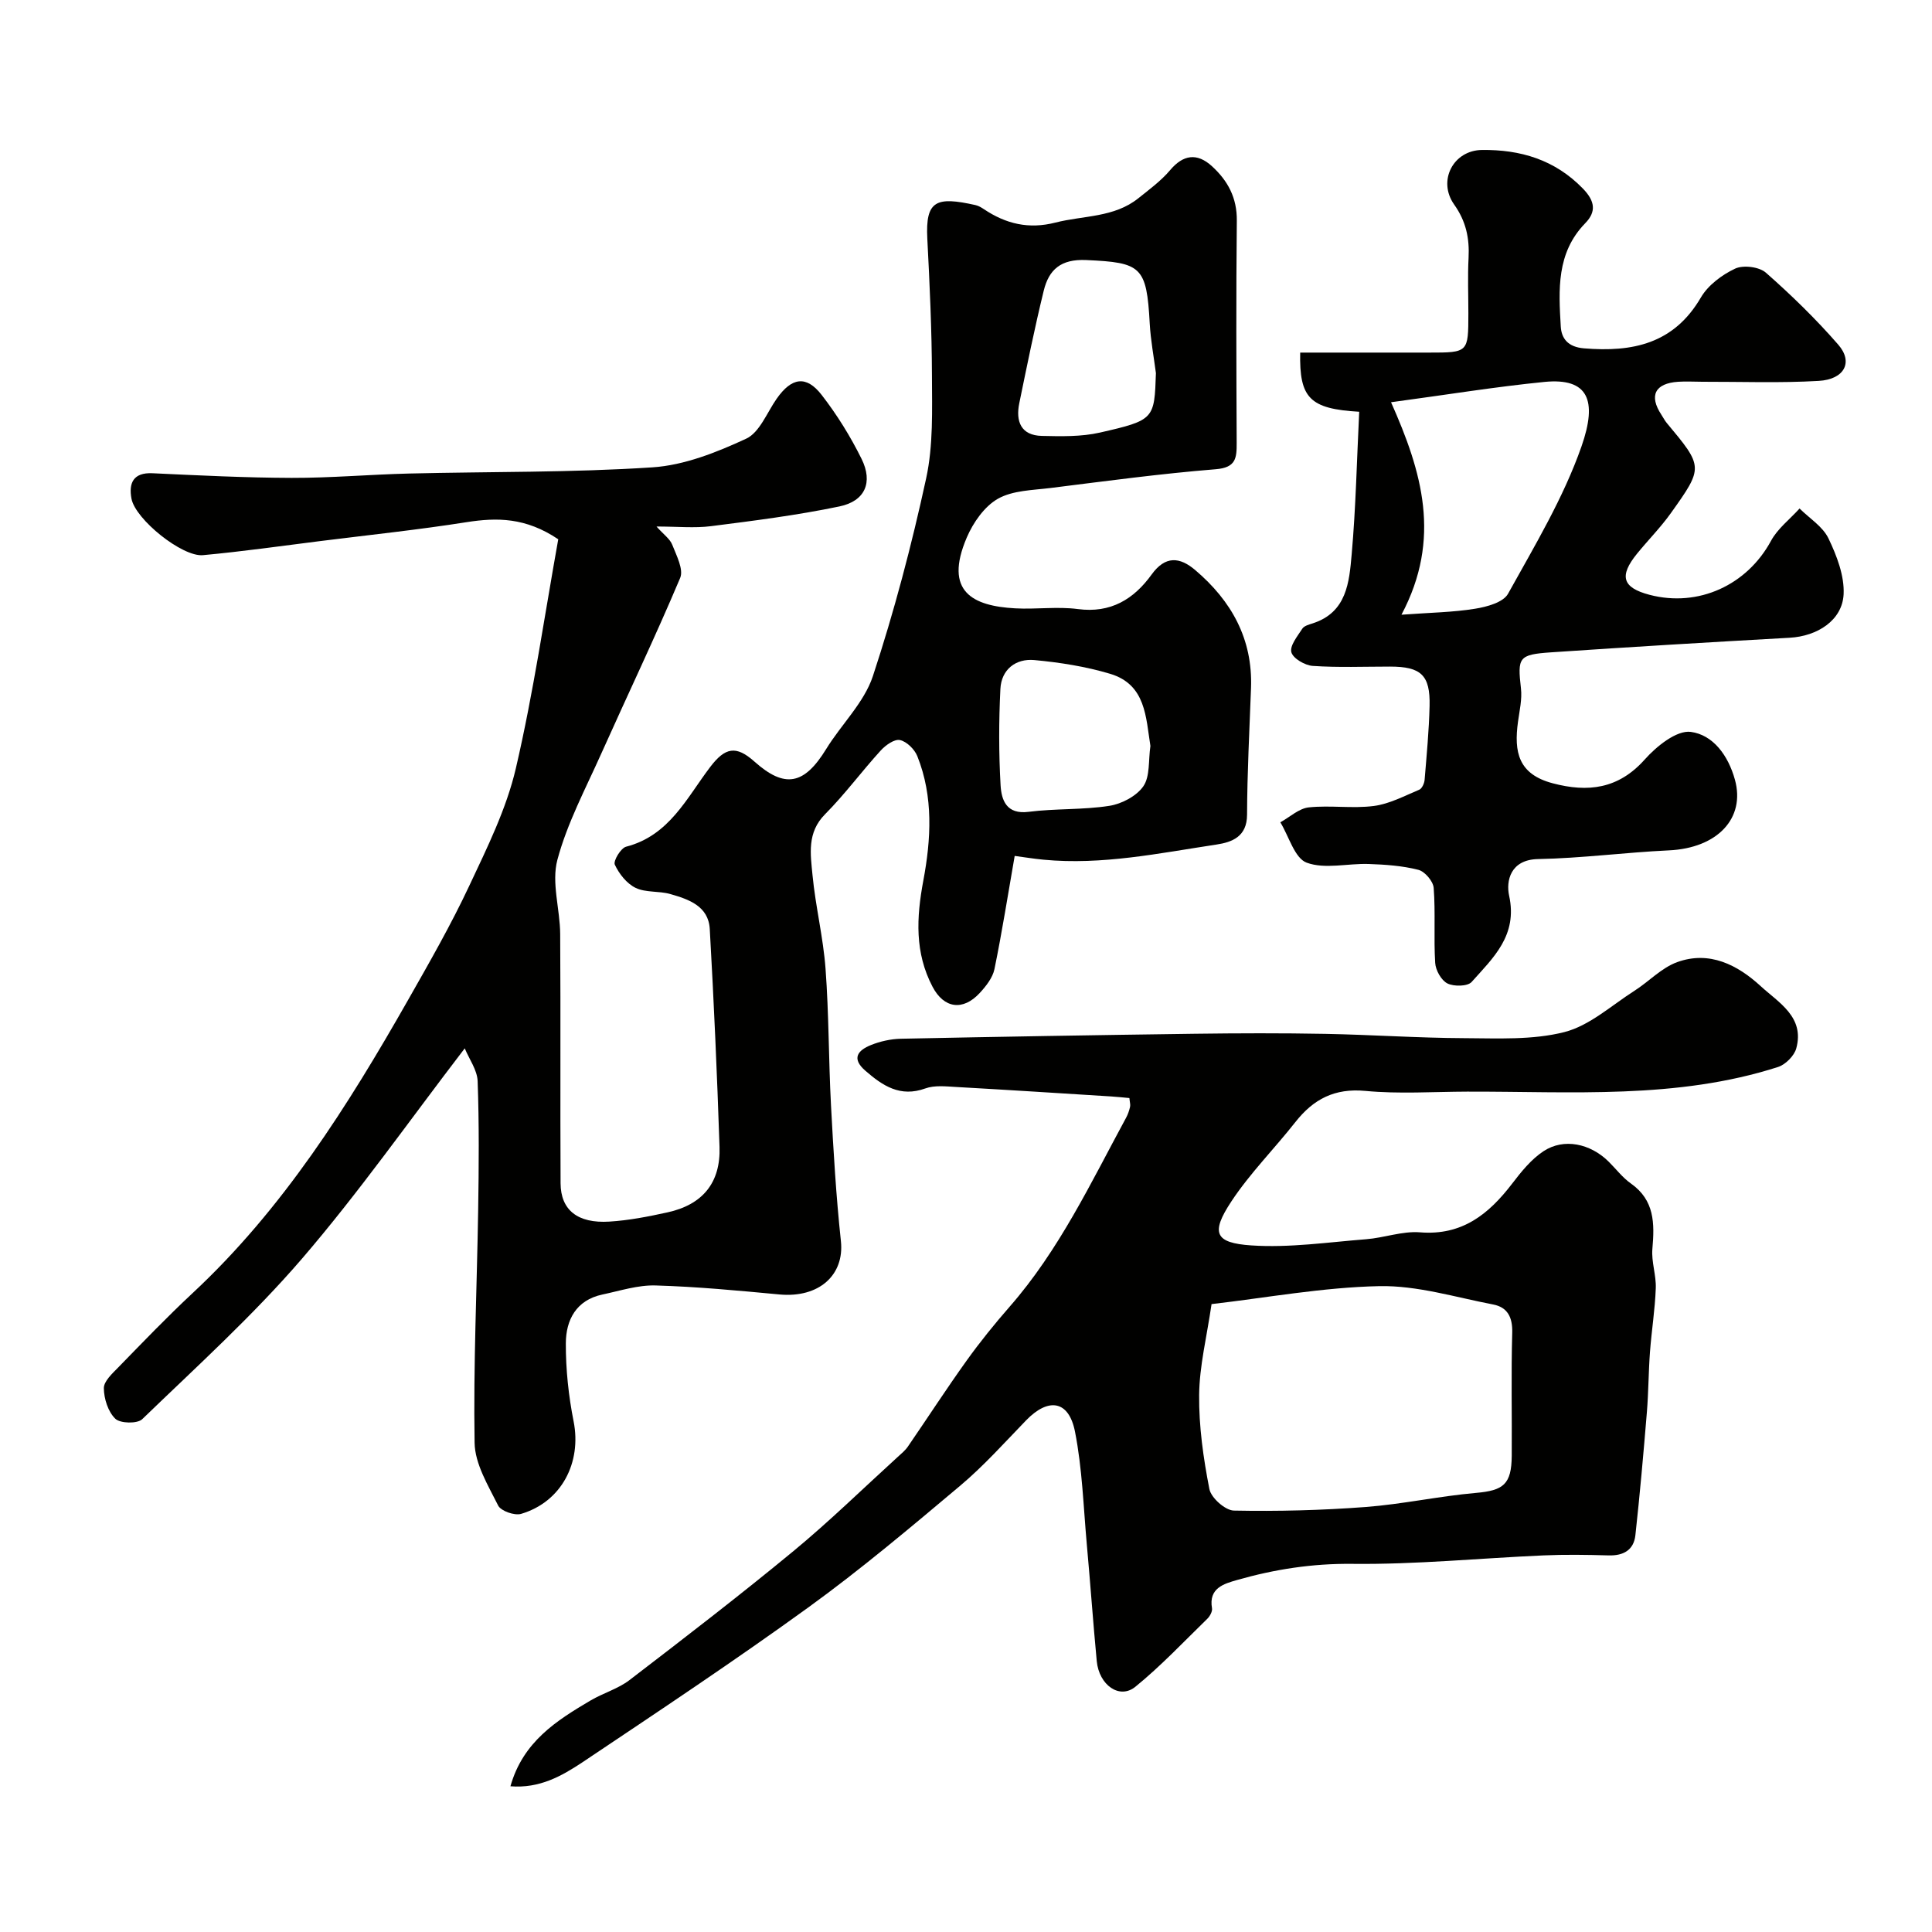
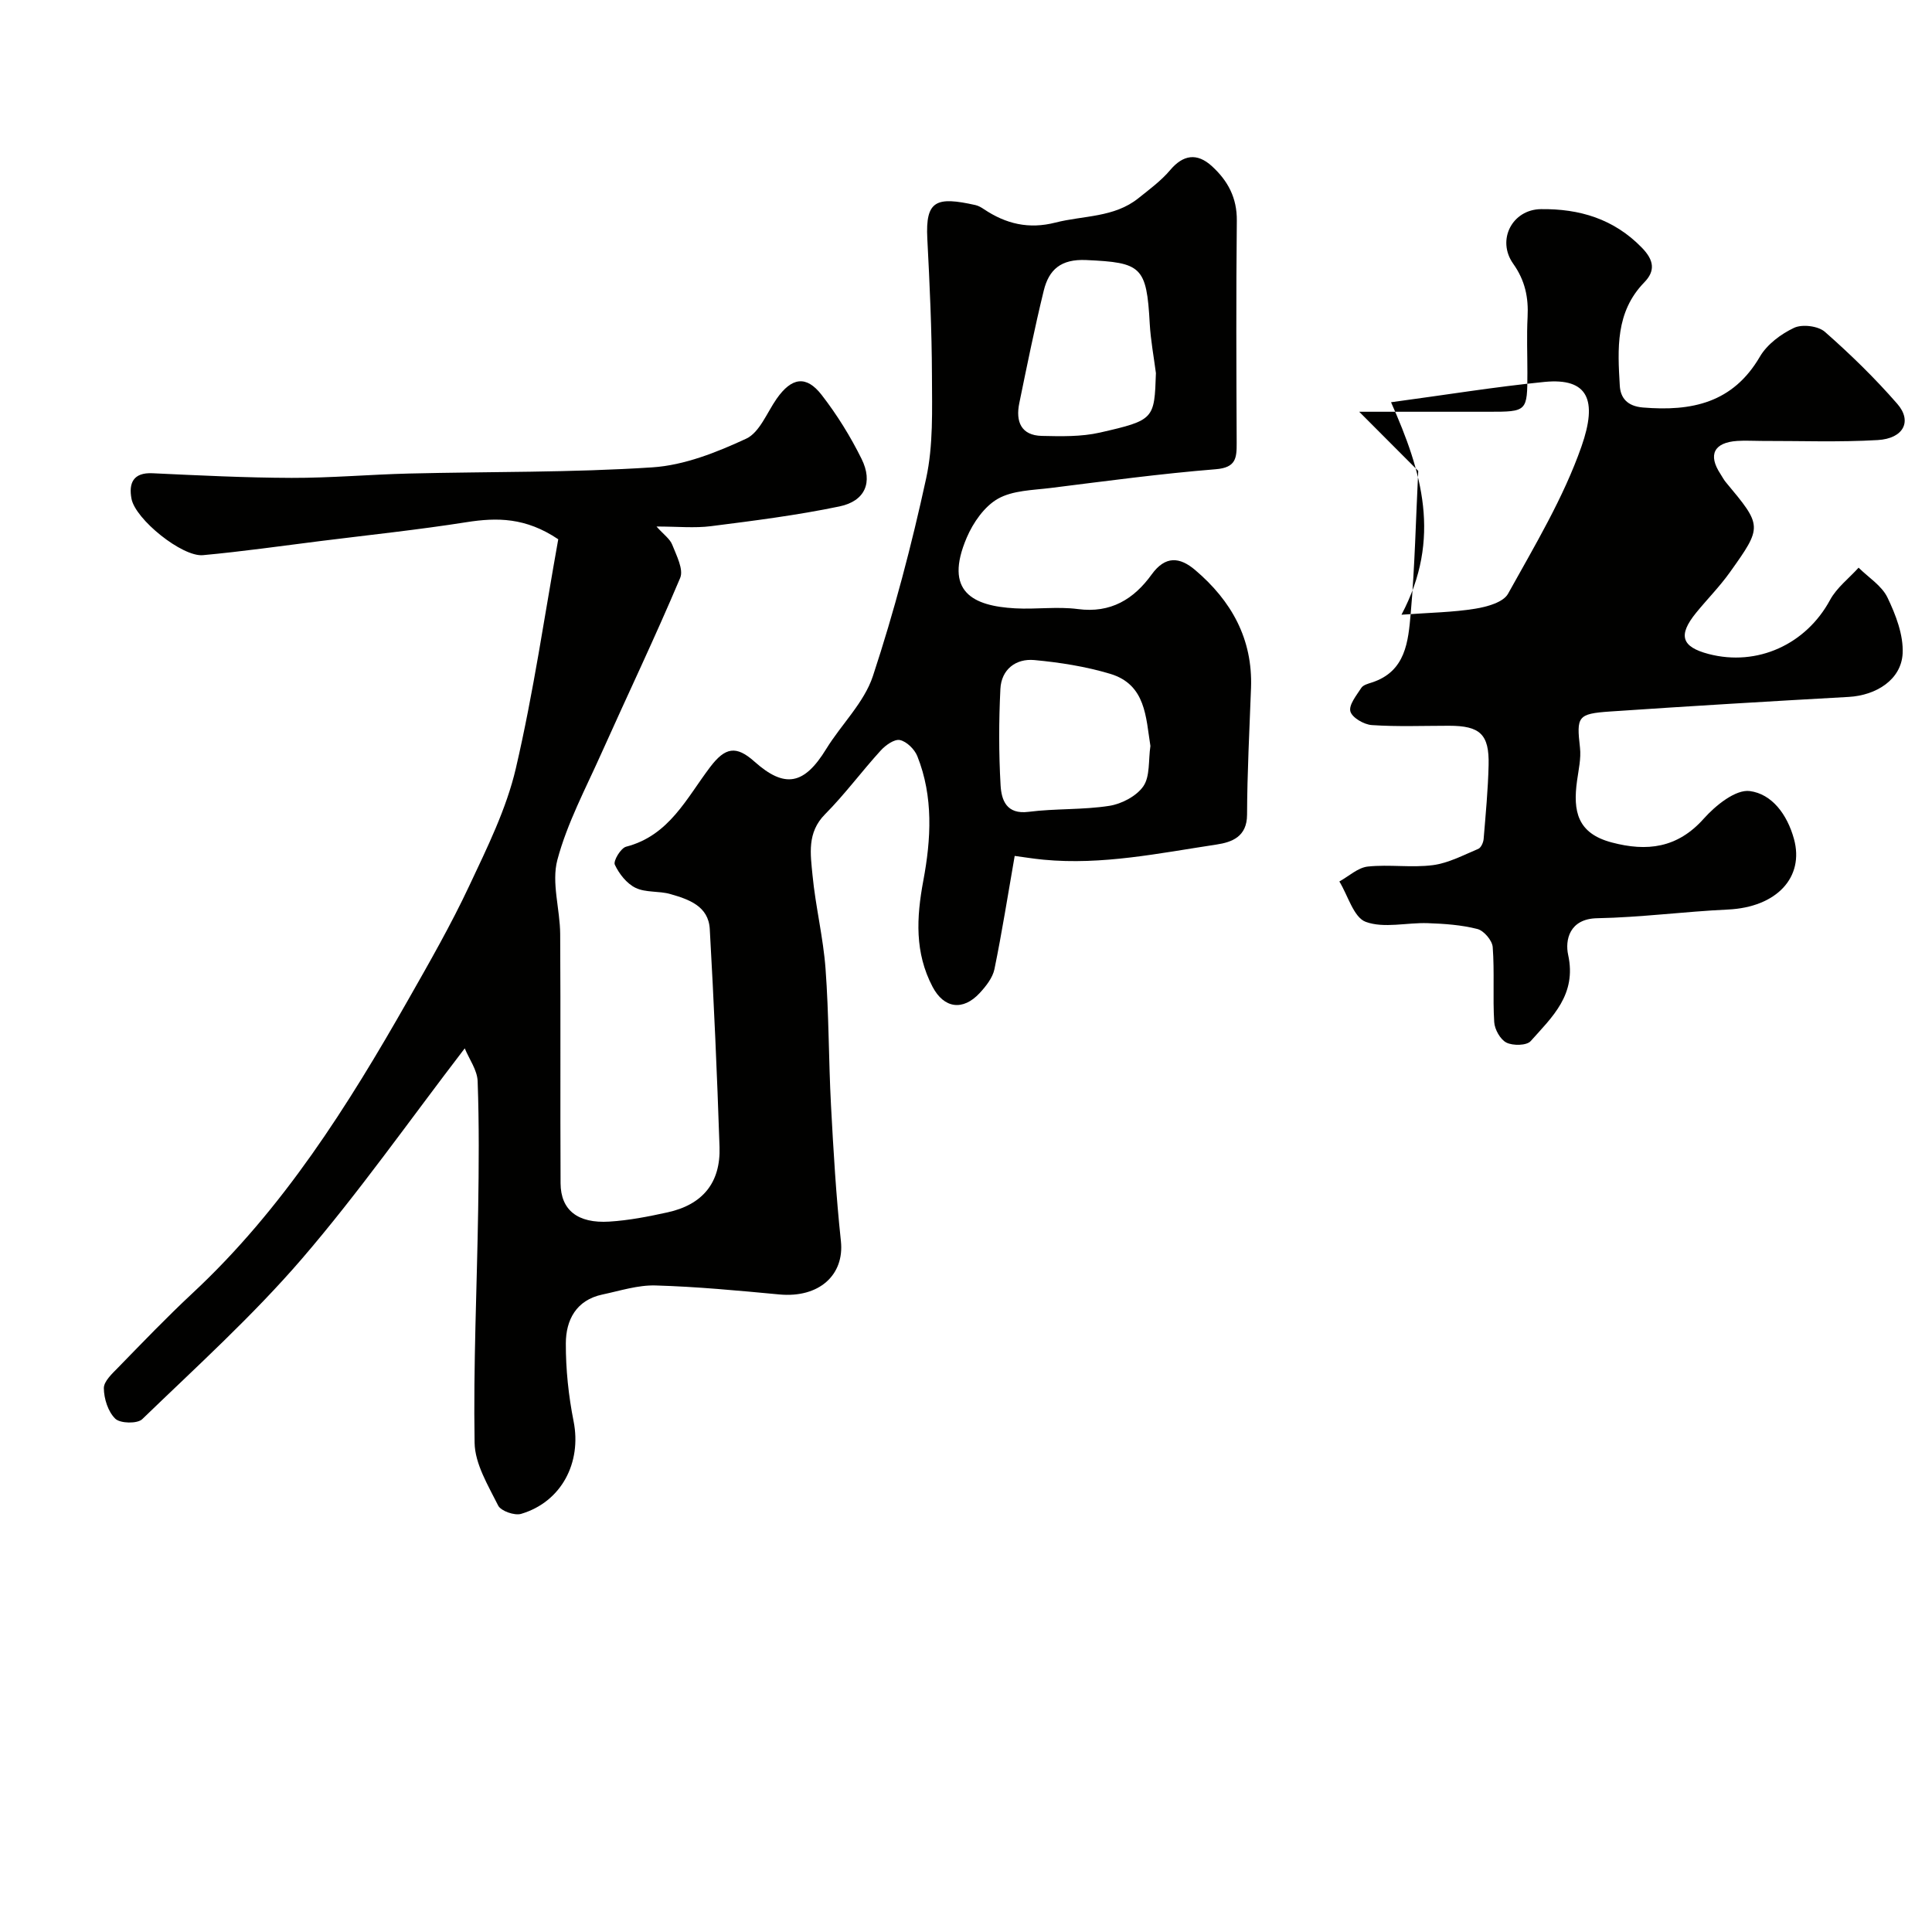
<svg xmlns="http://www.w3.org/2000/svg" enable-background="new 0 0 400 400" viewBox="0 0 400 400">
  <g fill="#010100">
    <path d="m210.08 177.21c-1.41 8.06-2.62 15.79-4.19 23.44-.37 1.78-1.74 3.52-3.03 4.92-3.5 3.8-7.43 3.21-9.78-1.26-3.71-7.06-3.35-14.31-1.92-21.97 1.61-8.57 2.12-17.38-1.24-25.79-.57-1.42-2.2-3.03-3.6-3.33-1.15-.24-2.99 1.07-3.99 2.18-3.93 4.31-7.41 9.05-11.51 13.18-3.78 3.8-3.01 8.27-2.6 12.59.62 6.49 2.22 12.9 2.7 19.4.7 9.41.63 18.87 1.13 28.29.5 9.38 1.05 18.76 2.05 28.1.75 6.98-4.49 11.82-12.77 11.04-8.52-.8-17.05-1.61-25.59-1.86-3.66-.11-7.38 1.11-11.03 1.88-5.42 1.15-7.55 5.28-7.56 10.12-.02 5.38.56 10.85 1.61 16.14 1.69 8.53-2.5 16.67-10.87 19.15-1.36.4-4.19-.59-4.75-1.72-2.07-4.15-4.81-8.61-4.88-13-.27-16.09.49-32.2.74-48.3.14-8.85.21-17.72-.11-26.56-.08-2.3-1.74-4.55-2.67-6.8-11.47 14.95-21.91 29.84-33.71 43.56-10.17 11.81-21.83 22.36-33.07 33.22-1.01.97-4.55.89-5.57-.1-1.5-1.45-2.35-4.15-2.37-6.32-.01-1.44 1.76-3.05 3-4.32 5.05-5.18 10.06-10.41 15.35-15.34 18.74-17.45 32.17-38.79 44.68-60.79 4.4-7.74 8.84-15.5 12.62-23.55 3.71-7.9 7.69-15.92 9.65-24.33 3.68-15.81 5.99-31.93 8.78-47.43-6.74-4.53-12.66-4.53-18.98-3.54-10.02 1.58-20.12 2.64-30.19 3.9-8.13 1.02-16.24 2.18-24.39 2.93-4.29.4-14.01-7.42-14.8-11.7-.59-3.17.32-5.45 4.36-5.26 9.6.45 19.2.93 28.8.96 8.1.02 16.2-.7 24.3-.9 16.8-.41 33.63-.18 50.38-1.28 6.61-.43 13.31-3.1 19.42-5.93 2.79-1.29 4.31-5.41 6.33-8.29 3.07-4.38 6.1-4.91 9.3-.78 3.18 4.1 5.97 8.6 8.27 13.25 2.4 4.86.73 8.74-4.58 9.84-8.78 1.83-17.71 2.96-26.61 4.09-3.4.43-6.91.07-11.27.07 1.48 1.66 2.78 2.55 3.26 3.77.87 2.22 2.39 5.11 1.64 6.88-5.17 12.25-10.91 24.25-16.34 36.38-3.24 7.25-7.05 14.38-9.08 21.98-1.26 4.73.55 10.22.58 15.37.11 17.2-.01 34.39.08 51.59.03 5.54 3.52 8.35 10.1 7.94 4.04-.25 8.07-1.04 12.03-1.91 7.28-1.59 11.03-6.14 10.78-13.56-.5-15.04-1.17-30.08-2.02-45.11-.27-4.76-4.37-6.15-8.18-7.24-2.34-.67-5.08-.26-7.18-1.28-1.83-.88-3.42-2.91-4.3-4.8-.36-.77 1.24-3.44 2.34-3.72 8.93-2.3 12.52-10.07 17.4-16.49 3.12-4.11 5.38-4.51 9.16-1.14 6.29 5.62 10.31 4.83 14.86-2.59 3.14-5.11 7.85-9.6 9.67-15.09 4.42-13.41 8.03-27.14 11.03-40.95 1.49-6.85 1.22-14.16 1.2-21.26-.03-9.46-.47-18.93-.96-28.38-.41-7.96 1.89-8.74 9.97-6.94.62.14 1.22.49 1.75.85 4.54 3.04 9.28 4.19 14.81 2.77 5.8-1.48 12.15-1.01 17.17-5.04 2.3-1.84 4.73-3.63 6.6-5.85 2.65-3.13 5.52-3.63 8.64-.77 3.29 3.01 5.19 6.54 5.14 11.26-.16 15.33-.1 30.66-.03 46 .01 3.13-.11 5.13-4.33 5.47-11.43.92-22.8 2.46-34.18 3.88-3.71.46-7.84.49-10.92 2.23-2.8 1.59-5.13 4.94-6.45 8.03-4.82 11.26 1.31 14.18 10.02 14.66 4.32.24 8.72-.41 12.98.15 6.81.9 11.58-2.05 15.27-7.15 2.85-3.95 5.83-3.64 9.02-.93 7.5 6.37 11.93 14.26 11.56 24.4-.32 8.75-.79 17.51-.82 26.26-.01 4.57-3.15 5.69-6.3 6.17-11.87 1.79-23.71 4.3-35.84 3.14-2.11-.2-4.2-.55-5.97-.78zm29.24-99.96c-.44-3.41-1.09-6.82-1.28-10.25-.64-11.87-1.74-12.64-13.15-13.16-5.24-.24-7.72 1.97-8.79 6.32-1.89 7.73-3.47 15.53-5.07 23.33-.77 3.75.34 6.66 4.67 6.76 4.01.09 8.16.19 12.03-.69 11.28-2.57 11.27-2.8 11.59-12.31zm-1.14 77.19c-.95-5.89-.91-12.7-8.32-14.93-5.07-1.52-10.42-2.36-15.7-2.85-3.86-.36-6.84 1.95-7.04 5.98-.33 6.64-.34 13.32.04 19.95.18 3.05 1.2 6.08 5.8 5.49 5.54-.71 11.22-.38 16.72-1.24 2.56-.4 5.64-2.02 7.05-4.07 1.4-2.06 1.01-5.35 1.45-8.33z" />
-     <path d="m105.68 369.83c2.6-9.22 9.52-13.59 16.58-17.76 2.61-1.54 5.69-2.41 8.06-4.22 11.4-8.74 22.8-17.51 33.88-26.65 7.5-6.19 14.48-13.02 21.69-19.58.74-.67 1.54-1.33 2.09-2.14 4.07-5.92 7.98-11.97 12.17-17.81 2.77-3.86 5.77-7.57 8.9-11.15 10.23-11.69 16.79-25.63 24.1-39.11.38-.7.64-1.48.82-2.26.1-.46-.07-.98-.14-1.81-1.22-.11-2.48-.25-3.73-.33-10.7-.67-21.4-1.36-32.1-1.96-2.14-.12-4.5-.4-6.42.3-5.21 1.88-8.83-.55-12.43-3.68-2.96-2.57-1.47-4.24 1.16-5.3 1.93-.78 4.11-1.26 6.19-1.31 20.26-.42 40.53-.76 60.79-1.03 9.03-.12 18.06-.15 27.08.02 9.6.18 19.2.85 28.8.89 6.93.03 14.13.42 20.72-1.26 5.21-1.33 9.71-5.49 14.46-8.52 3.02-1.92 5.63-4.78 8.89-5.96 6.67-2.42 12.49.56 17.29 4.97 3.72 3.42 9.14 6.38 7.37 12.88-.42 1.55-2.23 3.36-3.78 3.86-21.03 6.75-42.77 5.04-64.35 5.1-7.03.02-14.12.51-21.09-.15-6.38-.6-10.75 1.71-14.49 6.46-4.36 5.54-9.41 10.6-13.27 16.45-4.27 6.48-3.44 8.57 4.16 9.08 7.86.53 15.85-.66 23.76-1.28 3.74-.29 7.5-1.72 11.15-1.43 8.72.71 14.24-3.76 19.09-10.09 1.89-2.47 3.96-5.05 6.51-6.72 4.2-2.75 9.65-1.58 13.44 2.15 1.54 1.52 2.88 3.32 4.63 4.55 4.92 3.47 4.91 8.27 4.45 13.52-.24 2.68.81 5.46.7 8.18-.16 4.4-.87 8.78-1.2 13.18-.31 4.14-.3 8.31-.64 12.45-.7 8.5-1.45 17.01-2.38 25.49-.34 3.07-2.47 4.27-5.55 4.18-4.5-.13-9-.2-13.5 0-13.2.58-26.4 1.9-39.58 1.75-8.27-.09-16.09 1.13-23.86 3.35-2.65.76-5.9 1.65-5.17 5.83.12.66-.43 1.66-.97 2.19-4.9 4.77-9.61 9.78-14.9 14.08-3.27 2.66-7.51-.33-7.99-5.32-.76-8.02-1.32-16.05-2.05-24.07-.71-7.84-.94-15.78-2.46-23.46-1.29-6.48-5.51-7.07-10.12-2.31-4.45 4.6-8.75 9.41-13.63 13.52-10.29 8.65-20.59 17.34-31.47 25.22-15.32 11.09-31.09 21.56-46.81 32.09-4.26 2.82-8.83 5.41-14.85 4.93zm145.16-99.83c-1 6.84-2.51 12.81-2.57 18.8-.07 6.5.87 13.09 2.12 19.49.35 1.82 3.28 4.42 5.07 4.46 9.08.18 18.2-.06 27.26-.74 7.65-.58 15.22-2.25 22.87-2.92 5.67-.5 7.35-1.75 7.4-7.69.06-8.49-.14-16.99.1-25.48.09-3.2-.98-5.27-3.95-5.84-7.83-1.5-15.74-3.96-23.57-3.8-11.72.25-23.39 2.41-34.73 3.72z" />
-     <path d="m281.41 85.25c-10.25-.6-12.41-2.82-12.22-12.25h26.72c8.08 0 8.09-.02 8.1-8.09 0-3.83-.16-7.67.04-11.5.21-4.07-.51-7.58-2.98-11.06-3.49-4.93-.18-11.23 5.74-11.3 7.96-.1 15.1 2 20.92 8 2.53 2.61 2.78 4.8.48 7.16-6 6.16-5.51 13.82-5.07 21.39.14 2.46 1.47 4.24 4.79 4.52 10.08.83 18.61-.92 24.22-10.53 1.49-2.55 4.36-4.69 7.08-5.97 1.68-.79 4.98-.39 6.37.83 5.29 4.65 10.38 9.61 15 14.92 3.13 3.59 1.29 7.18-4.06 7.49-8 .47-16.05.16-24.08.18-1.67 0-3.34-.11-5 0-4.83.32-6.1 2.87-3.48 6.84.36.54.65 1.14 1.06 1.64 7.63 9.15 7.69 9.19.87 18.75-2.1 2.94-4.67 5.53-6.96 8.34-3.8 4.67-3.05 7.06 2.57 8.54 10.12 2.65 20.2-2.02 25.15-11.18 1.38-2.55 3.91-4.47 5.91-6.69 2.05 2.03 4.8 3.73 5.98 6.18 1.72 3.58 3.33 7.76 3.14 11.59-.28 5.39-5.43 8.67-11.18 8.99-16.47.92-32.94 1.9-49.4 3.02-6.75.46-6.95 1.06-6.22 7.5.25 2.23-.3 4.57-.61 6.84-.88 6.34.08 10.89 7.18 12.77 7.28 1.93 13.6 1.2 19.06-4.93 2.43-2.73 6.6-6.1 9.53-5.71 4.56.6 7.73 4.8 9.14 9.91 2.19 7.95-3.59 14.15-13.68 14.62-9.03.42-18.04 1.63-27.07 1.8-5.78.11-6.66 4.57-6 7.59 1.8 8.22-3.29 12.84-7.76 17.85-.83.94-3.68.98-5.02.31-1.27-.64-2.44-2.73-2.53-4.26-.32-5.16.08-10.36-.31-15.51-.1-1.38-1.83-3.41-3.17-3.75-3.32-.85-6.84-1.09-10.29-1.21-4.32-.15-9.04 1.12-12.83-.27-2.5-.92-3.68-5.45-5.46-8.36 1.96-1.08 3.84-2.87 5.89-3.09 4.45-.47 9.04.28 13.46-.29 3.23-.42 6.33-2.08 9.41-3.37.57-.24 1.05-1.31 1.11-2.04.42-5.1.91-10.2 1.03-15.31.15-6.38-1.77-8.14-8.2-8.14-5.33 0-10.68.22-15.99-.14-1.62-.11-4.09-1.55-4.43-2.84-.35-1.35 1.27-3.32 2.27-4.87.38-.59 1.38-.85 2.15-1.1 7.08-2.28 7.56-8.55 8.07-14.29.86-9.69 1.06-19.44 1.56-29.52zm6.59-1.97c6.4 14.39 10.53 28.2 2.16 43.99 6.04-.44 10.7-.5 15.25-1.24 2.44-.39 5.84-1.32 6.82-3.11 5.51-9.94 11.47-19.84 15.2-30.49 3.36-9.6 1.37-14.23-7.64-13.36-10.2 1.01-20.35 2.67-31.79 4.21z" />
+     <path d="m281.41 85.25h26.72c8.08 0 8.09-.02 8.1-8.09 0-3.83-.16-7.67.04-11.5.21-4.07-.51-7.58-2.98-11.06-3.49-4.93-.18-11.23 5.74-11.3 7.96-.1 15.1 2 20.92 8 2.53 2.61 2.78 4.8.48 7.16-6 6.16-5.51 13.82-5.07 21.39.14 2.46 1.47 4.24 4.79 4.52 10.08.83 18.61-.92 24.22-10.53 1.49-2.55 4.36-4.69 7.08-5.97 1.68-.79 4.98-.39 6.37.83 5.29 4.65 10.38 9.61 15 14.92 3.13 3.59 1.29 7.18-4.06 7.49-8 .47-16.05.16-24.08.18-1.67 0-3.34-.11-5 0-4.83.32-6.1 2.87-3.48 6.84.36.54.65 1.14 1.06 1.64 7.63 9.15 7.69 9.19.87 18.75-2.1 2.94-4.67 5.53-6.96 8.34-3.8 4.67-3.05 7.06 2.57 8.54 10.12 2.65 20.2-2.02 25.15-11.18 1.38-2.55 3.91-4.47 5.91-6.69 2.05 2.03 4.8 3.73 5.98 6.18 1.72 3.58 3.33 7.76 3.14 11.59-.28 5.39-5.43 8.67-11.18 8.99-16.47.92-32.94 1.9-49.4 3.02-6.75.46-6.95 1.06-6.22 7.5.25 2.23-.3 4.57-.61 6.84-.88 6.34.08 10.89 7.18 12.77 7.28 1.93 13.6 1.2 19.06-4.93 2.43-2.73 6.6-6.1 9.53-5.71 4.56.6 7.73 4.8 9.14 9.91 2.19 7.95-3.59 14.15-13.68 14.62-9.03.42-18.04 1.63-27.07 1.8-5.78.11-6.66 4.57-6 7.59 1.8 8.22-3.29 12.84-7.76 17.85-.83.94-3.68.98-5.02.31-1.27-.64-2.44-2.73-2.53-4.26-.32-5.16.08-10.36-.31-15.51-.1-1.38-1.83-3.41-3.17-3.75-3.32-.85-6.84-1.09-10.29-1.21-4.32-.15-9.04 1.12-12.83-.27-2.5-.92-3.68-5.45-5.46-8.36 1.96-1.08 3.84-2.87 5.89-3.09 4.45-.47 9.04.28 13.46-.29 3.23-.42 6.33-2.08 9.41-3.37.57-.24 1.05-1.31 1.11-2.04.42-5.1.91-10.2 1.03-15.31.15-6.38-1.77-8.14-8.2-8.14-5.33 0-10.68.22-15.99-.14-1.62-.11-4.09-1.55-4.43-2.84-.35-1.35 1.27-3.32 2.27-4.87.38-.59 1.38-.85 2.15-1.1 7.08-2.28 7.56-8.55 8.07-14.29.86-9.69 1.06-19.44 1.56-29.52zm6.59-1.97c6.4 14.39 10.53 28.2 2.16 43.99 6.04-.44 10.7-.5 15.25-1.24 2.44-.39 5.84-1.32 6.82-3.11 5.51-9.94 11.47-19.84 15.2-30.49 3.36-9.6 1.37-14.23-7.64-13.36-10.2 1.01-20.35 2.67-31.79 4.21z" />
  </g>
</svg>